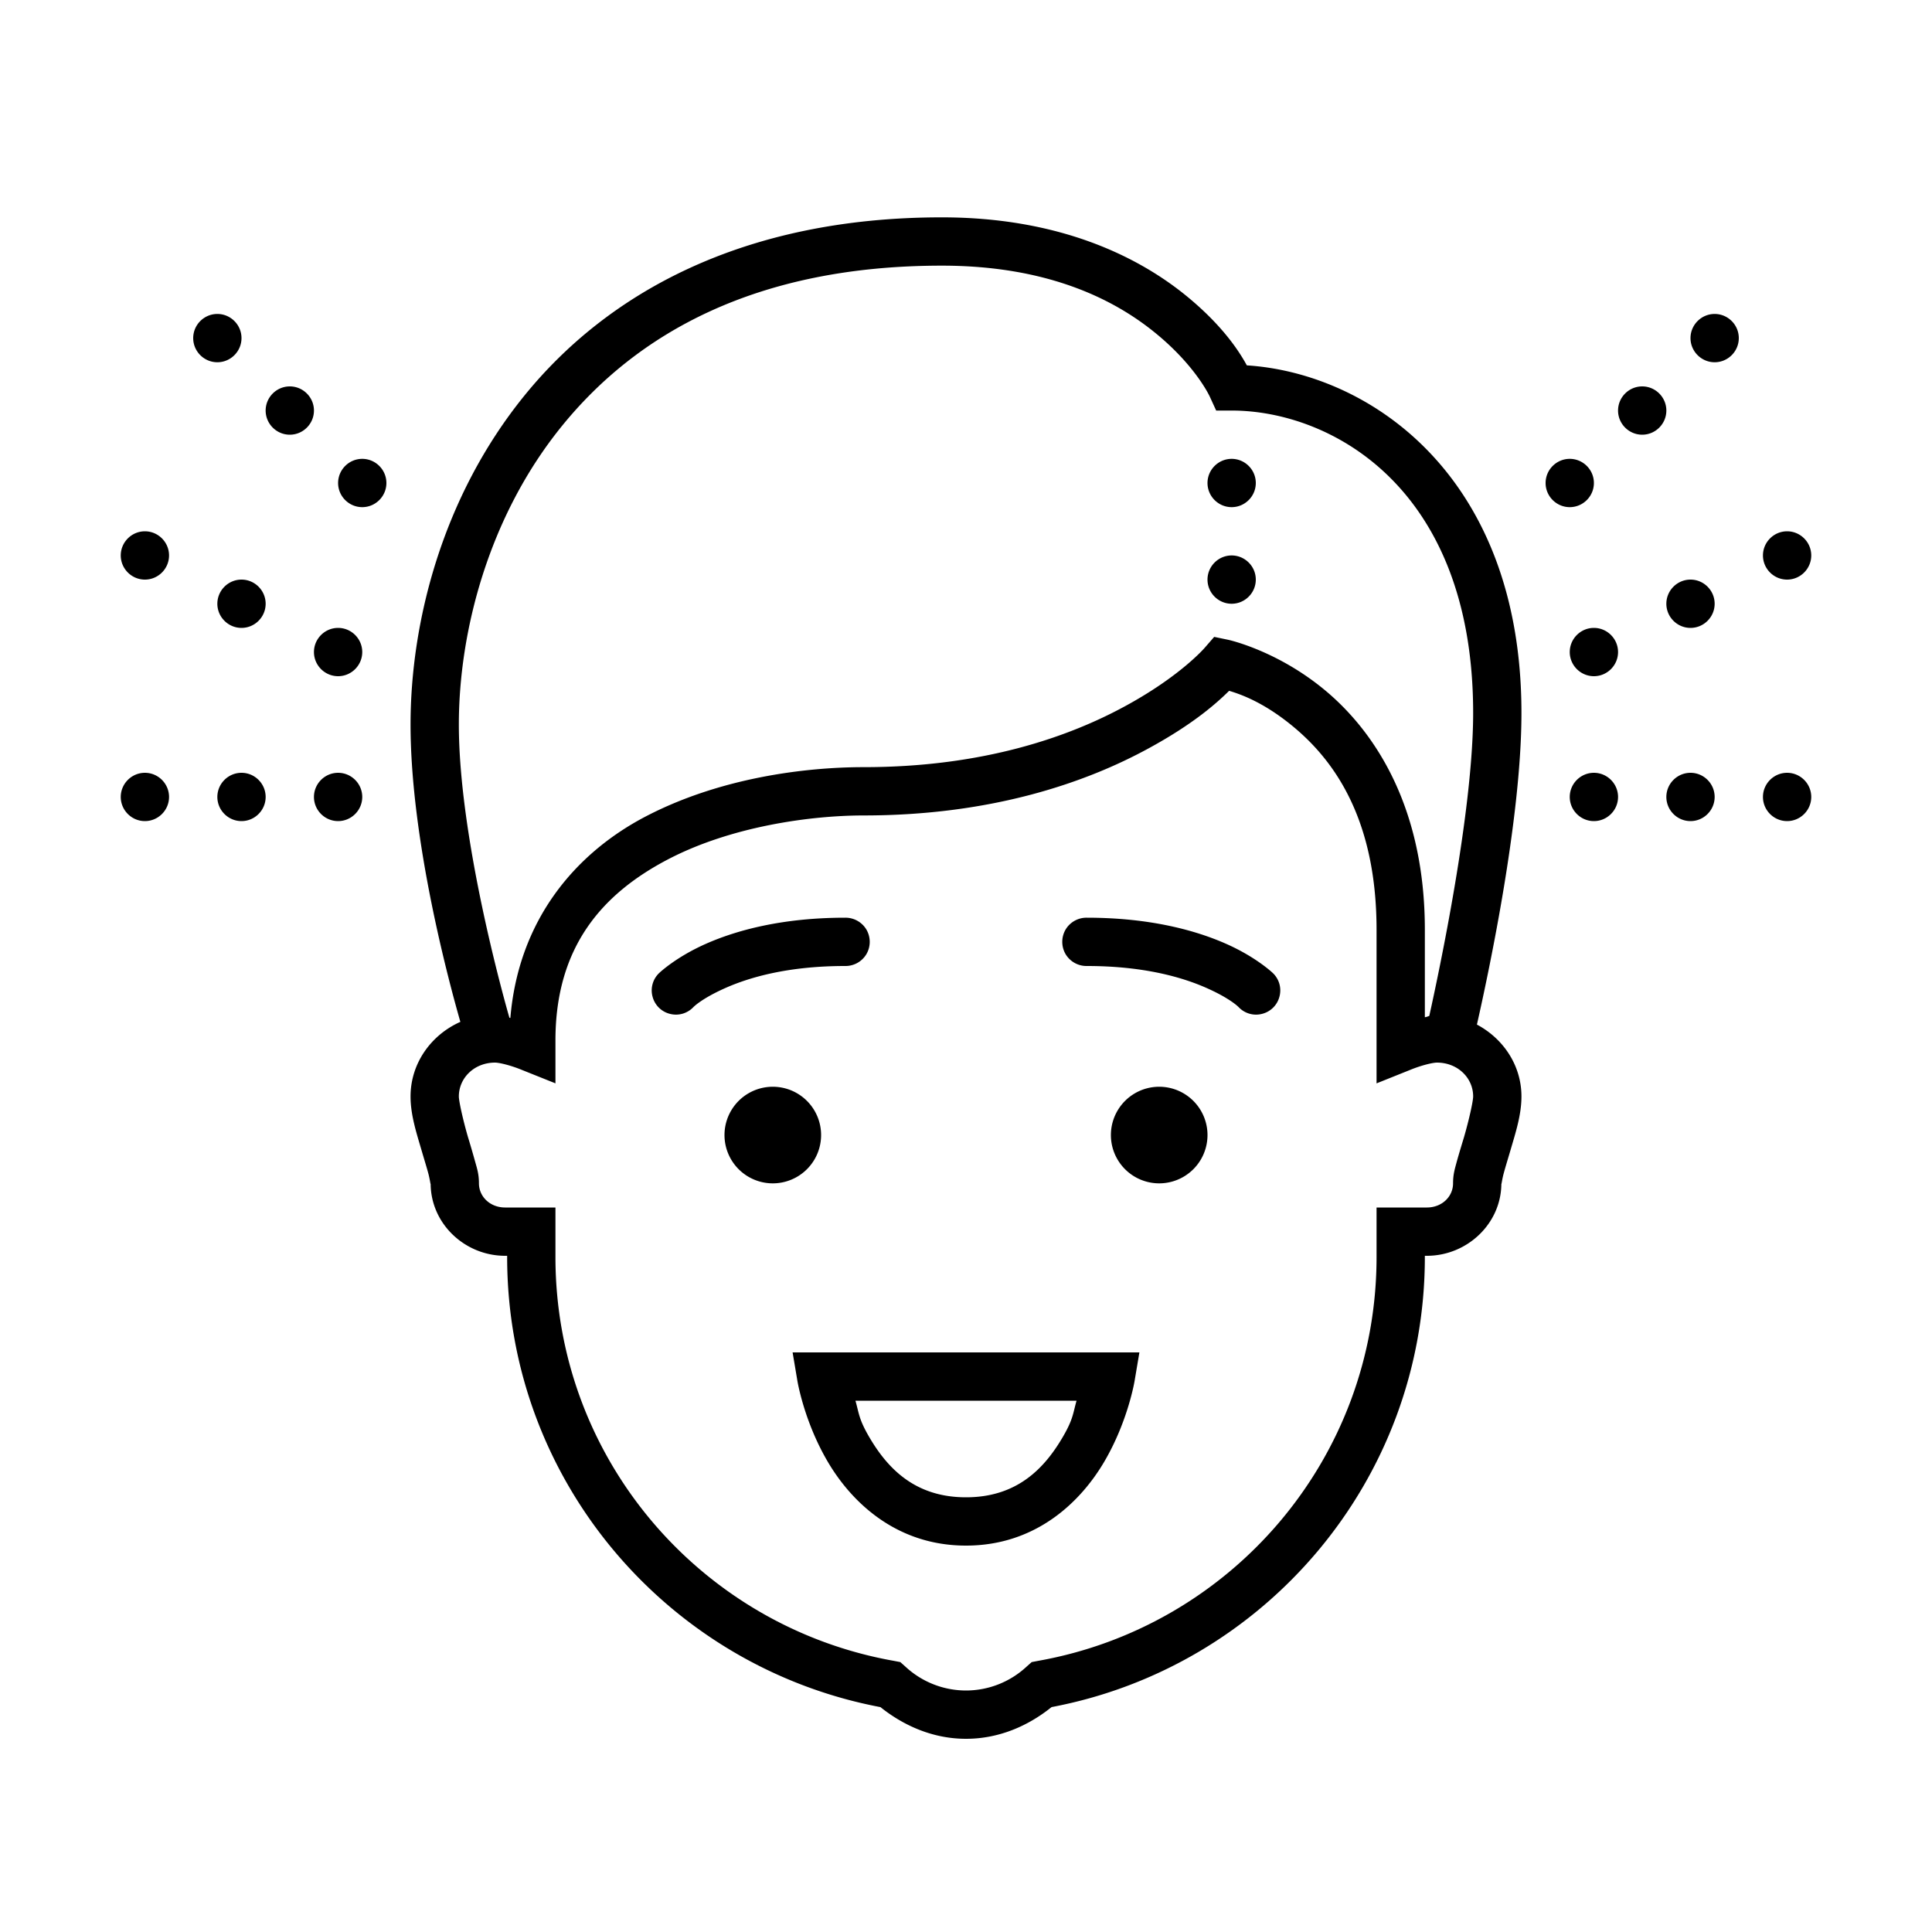
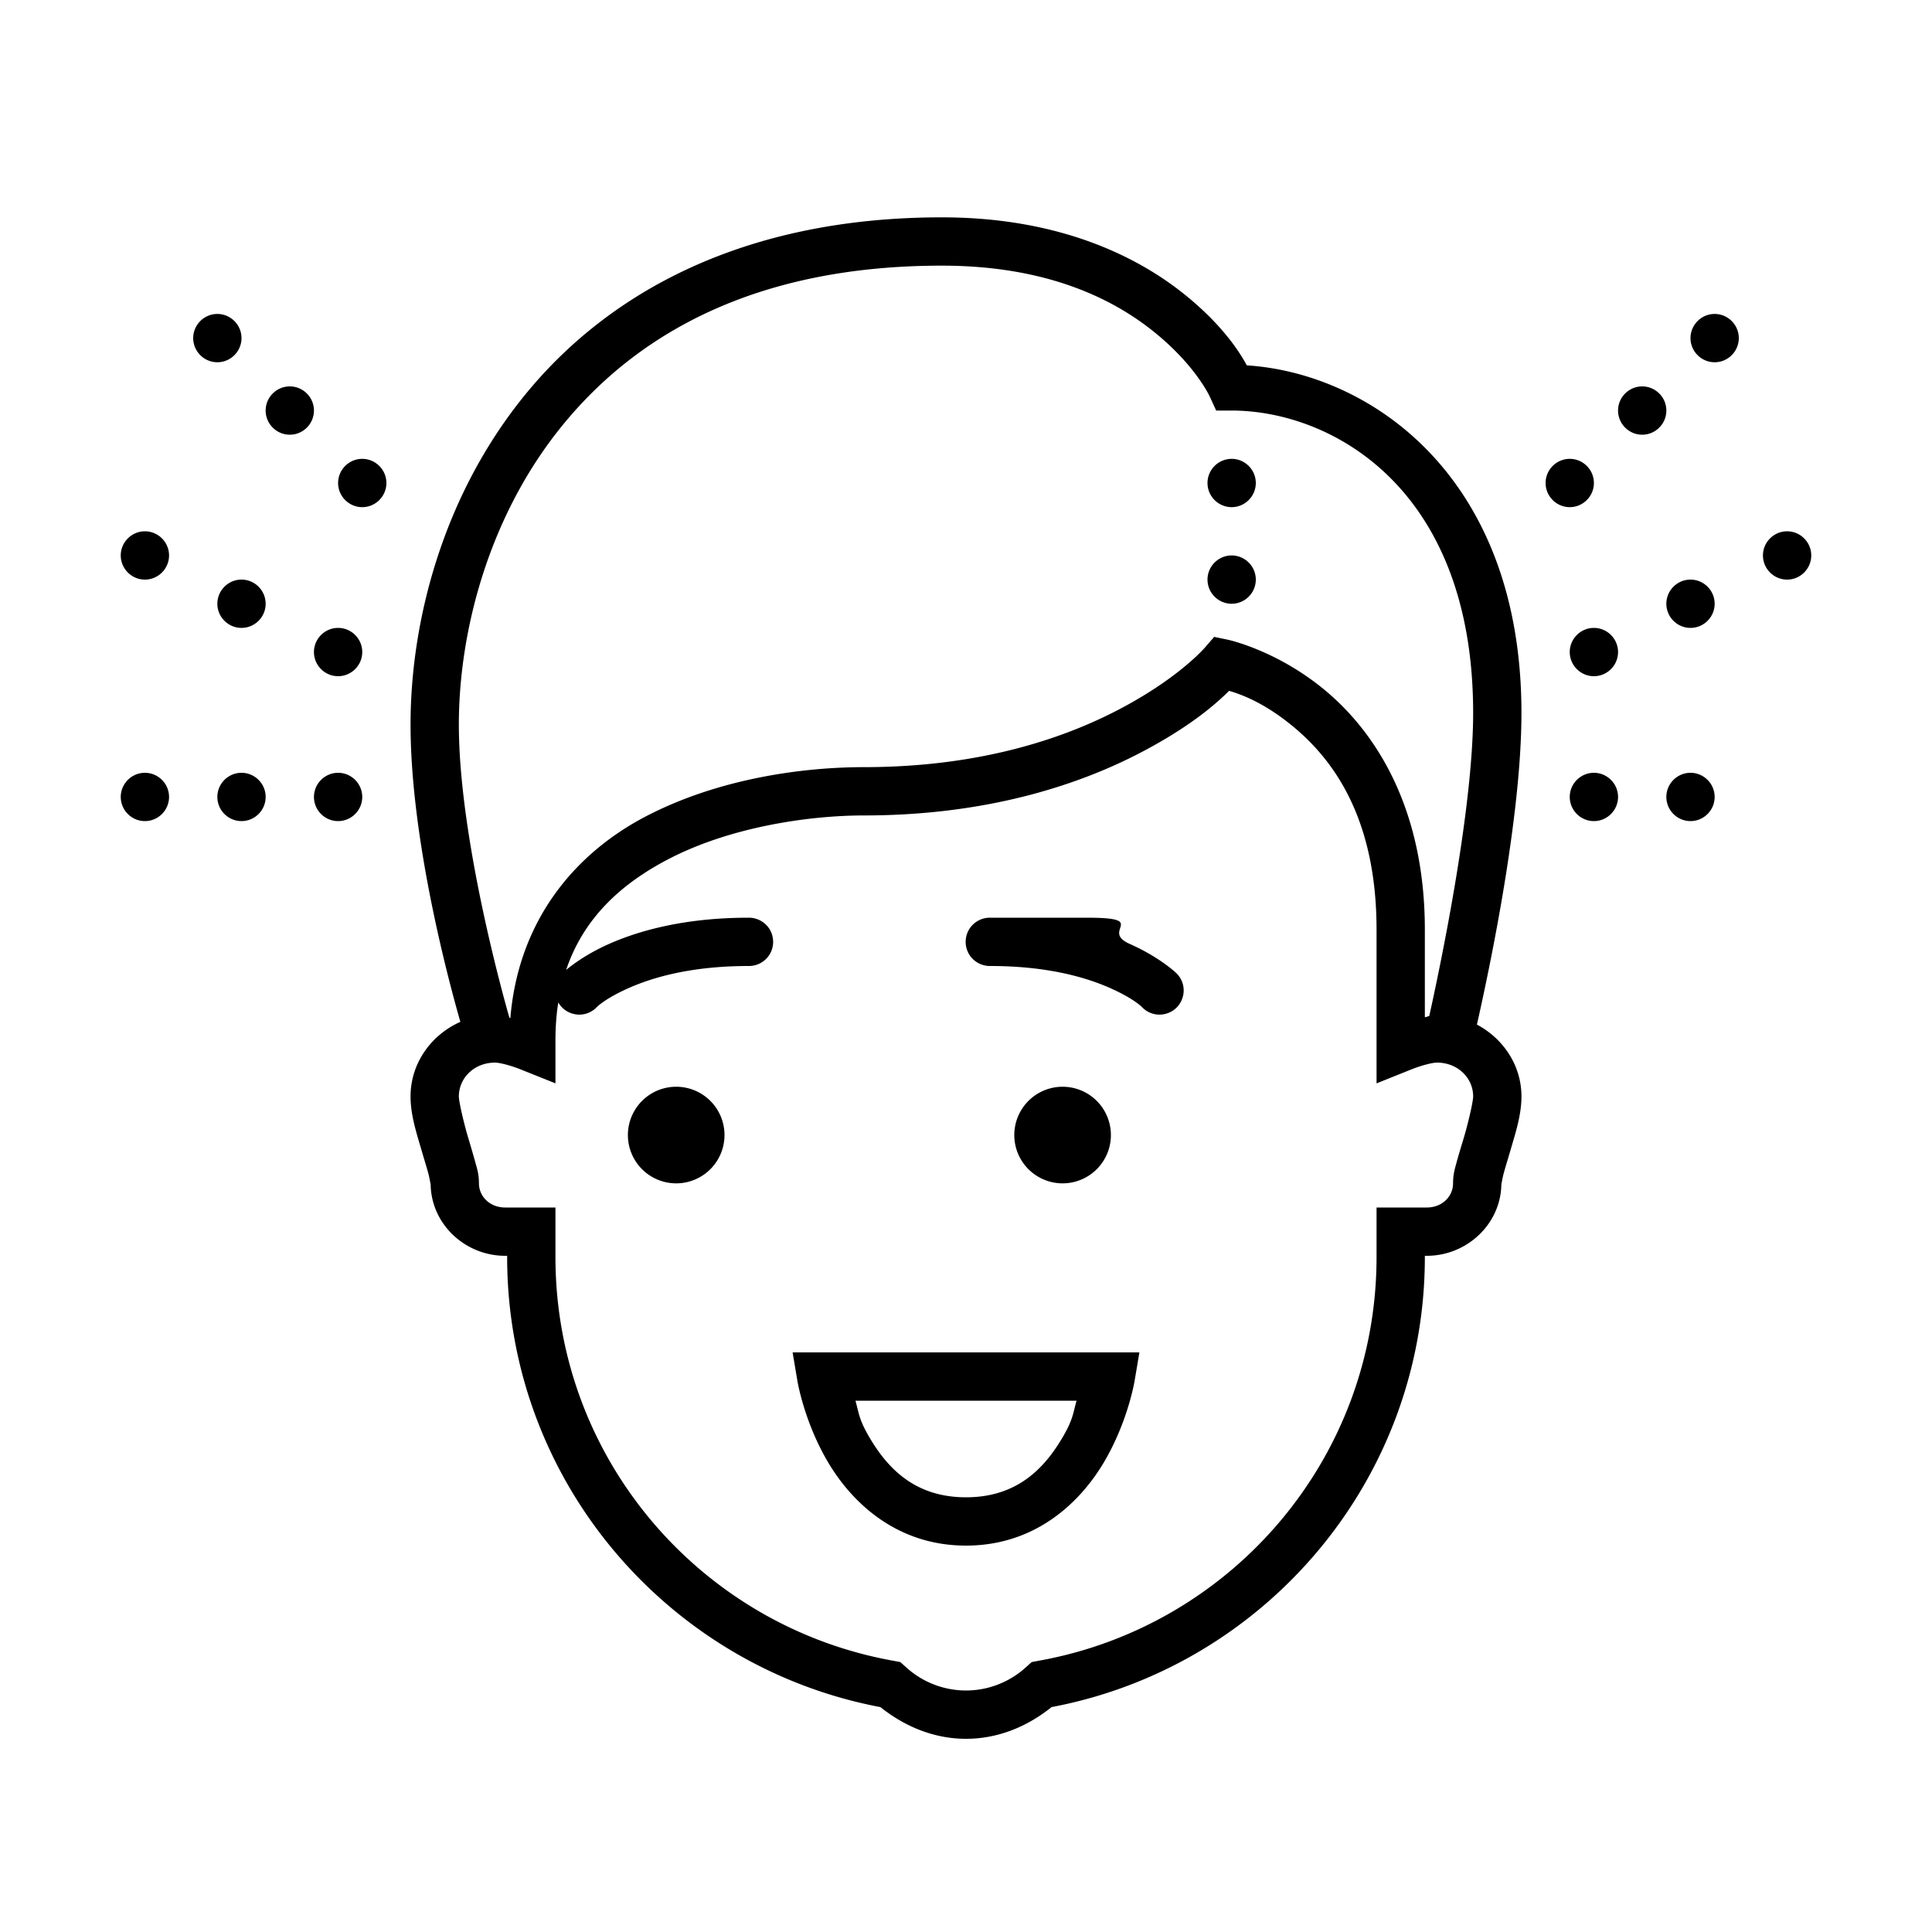
<svg xmlns="http://www.w3.org/2000/svg" viewBox="0 0 80 80">
-   <path d="M39 9c-8.25 0-13.848 3.148-17.277 7.371C18.297 20.59 17 25.793 17 30c0 4.809 1.61 10.738 2.063 12.313-1.204.535-2.063 1.707-2.063 3.09 0 .769.246 1.511.457 2.234.105.36.211.699.281.96.07.266.094.512.094.403 0 1.668 1.414 3 3.086 3H21v.05c0 9.27 6.664 16.973 15.457 18.638C37.434 71.468 38.645 72 40 72s2.566-.527 3.543-1.313C52.336 69.028 59 61.32 59 52.052V52h.082c1.668 0 3.086-1.332 3.086-3 0 .11.023-.137.094-.402.07-.262.175-.602.281-.961.21-.723.457-1.465.457-2.235 0-1.297-.762-2.402-1.844-2.976.422-1.871 1.844-8.41 1.844-12.903 0-9.843-6.305-14.07-11.371-14.394-.281-.512-.957-1.621-2.54-2.906C47.083 10.598 43.83 9 39 9zm0 2c4.395 0 7.14 1.402 8.828 2.777 1.688 1.371 2.266 2.645 2.266 2.645l.265.578H51c4.074 0 10 3.148 10 12.523 0 4.118-1.441 10.848-1.816 12.543-.063.024-.121.047-.184.055V38.5c0-4.996-2-8.094-4.027-9.828-2.024-1.73-4.118-2.18-4.118-2.18l-.578-.12-.386.444s-.996 1.172-3.297 2.422c-2.301 1.254-5.848 2.528-10.828 2.528-2.446 0-6.004.445-9.09 2.074-2.856 1.512-5.203 4.25-5.543 8.312l-.04-.011C20.88 41.402 19 34.719 19 30c0-3.793 1.203-8.59 4.277-12.371C26.347 13.852 31.25 11 39 11zM9 13c-.55 0-1 .45-1 1s.45 1 1 1 1-.45 1-1-.45-1-1-1zm62 0c-.55 0-1 .45-1 1s.45 1 1 1 1-.45 1-1-.45-1-1-1zm-59 3c-.55 0-1 .45-1 1s.45 1 1 1 1-.45 1-1-.45-1-1-1zm56 0c-.55 0-1 .45-1 1s.45 1 1 1 1-.45 1-1-.45-1-1-1zm-53 3c-.55 0-1 .45-1 1s.45 1 1 1 1-.45 1-1-.45-1-1-1zm36 0c-.55 0-1 .45-1 1s.45 1 1 1 1-.45 1-1-.45-1-1-1zm14 0c-.55 0-1 .45-1 1s.45 1 1 1 1-.45 1-1-.45-1-1-1zM6 22c-.55 0-1 .45-1 1s.45 1 1 1 1-.45 1-1-.45-1-1-1zm68 0c-.55 0-1 .45-1 1s.45 1 1 1 1-.45 1-1-.45-1-1-1zm-23 1c-.55 0-1 .45-1 1s.45 1 1 1 1-.45 1-1-.45-1-1-1zm-41 1c-.55 0-1 .45-1 1s.45 1 1 1 1-.45 1-1-.45-1-1-1zm60 0c-.55 0-1 .45-1 1s.45 1 1 1 1-.45 1-1-.45-1-1-1zm-56 2c-.55 0-1 .45-1 1s.45 1 1 1 1-.45 1-1-.45-1-1-1zm52 0c-.55 0-1 .45-1 1s.45 1 1 1 1-.45 1-1-.45-1-1-1zm-15.105 2.605c.496.149 1.503.497 2.777 1.586C55.324 31.605 57 34.023 57 38.5v6.36l1.375-.551c.492-.204.96-.309 1.125-.309.863 0 1.5.637 1.5 1.398v.004c0 .196-.172.973-.375 1.672-.105.348-.21.692-.297 1.004-.082.309-.16.535-.16.922 0 .543-.453 1-1.086 1H57v2.05c0 8.376-6.043 15.302-14 16.72l-.281.054-.215.192A3.686 3.686 0 0 1 40 70a3.686 3.686 0 0 1-2.504-.984l-.215-.192L37 68.77c-7.957-1.418-14-8.344-14-16.72V50h-2.082c-.633 0-1.086-.457-1.086-1 0-.387-.078-.613-.164-.922a40.93 40.93 0 0 0-.293-1.004c-.203-.699-.375-1.476-.375-1.672 0-.765.637-1.402 1.5-1.402.164 0 .633.105 1.125.309l1.375.55v-1.78c0-3.907 1.973-6.075 4.613-7.47 2.64-1.394 5.965-1.843 8.153-1.843 5.324 0 9.222-1.375 11.78-2.77 1.892-1.027 2.849-1.898 3.349-2.39zM6 32c-.55 0-1 .45-1 1s.45 1 1 1 1-.45 1-1-.45-1-1-1zm4 0c-.55 0-1 .45-1 1s.45 1 1 1 1-.45 1-1-.45-1-1-1zm4 0c-.55 0-1 .45-1 1s.45 1 1 1 1-.45 1-1-.45-1-1-1zm52 0c-.55 0-1 .45-1 1s.45 1 1 1 1-.45 1-1-.45-1-1-1zm4 0c-.55 0-1 .45-1 1s.45 1 1 1 1-.45 1-1-.45-1-1-1zm4 0c-.55 0-1 .45-1 1s.45 1 1 1 1-.45 1-1-.45-1-1-1zm-39 6c-2.633 0-4.531.531-5.781 1.086s-1.926 1.207-1.926 1.207a.992.992 0 0 0-.273.973.99.99 0 0 0 .714.714.992.992 0 0 0 .973-.273s.324-.348 1.324-.793c1-.445 2.602-.914 4.969-.914.36.004.695-.184.879-.496a1.01 1.01 0 0 0 0-1.008c-.184-.312-.52-.5-.879-.496zm10 0a1.006 1.006 0 0 0-.879.496 1.01 1.01 0 0 0 0 1.008c.184.312.52.5.879.496 2.367 0 3.969.469 4.969.914 1 .445 1.324.793 1.324.793.25.262.625.367.973.273a.99.99 0 0 0 .714-.714.992.992 0 0 0-.273-.973s-.676-.652-1.926-1.207S47.633 38 45 38zm-13 7a1.999 1.999 0 1 0 0 4 1.999 1.999 0 1 0 0-4zm16 0a1.999 1.999 0 1 0 0 4 1.999 1.999 0 1 0 0-4zM32.82 56l.196 1.164s.265 1.66 1.246 3.34C35.242 62.184 37.102 64 40 64c2.898 0 4.758-1.816 5.738-3.496.98-1.68 1.246-3.34 1.246-3.34L47.18 56zm2.602 2h9.156c-.148.512-.133.754-.566 1.496C43.242 60.816 42.102 62 40 62c-2.102 0-3.242-1.184-4.012-2.504-.433-.742-.418-.984-.566-1.496z" />
+   <path d="M39 9c-8.25 0-13.848 3.148-17.277 7.371C18.297 20.59 17 25.793 17 30c0 4.809 1.61 10.738 2.063 12.313-1.204.535-2.063 1.707-2.063 3.09 0 .769.246 1.511.457 2.234.105.36.211.699.281.96.07.266.094.512.094.403 0 1.668 1.414 3 3.086 3H21v.05c0 9.27 6.664 16.973 15.457 18.638C37.434 71.468 38.645 72 40 72s2.566-.527 3.543-1.313C52.336 69.028 59 61.32 59 52.052V52h.082c1.668 0 3.086-1.332 3.086-3 0 .11.023-.137.094-.402.07-.262.175-.602.281-.961.21-.723.457-1.465.457-2.235 0-1.297-.762-2.402-1.844-2.976.422-1.871 1.844-8.41 1.844-12.903 0-9.843-6.305-14.07-11.371-14.394-.281-.512-.957-1.621-2.54-2.906C47.083 10.598 43.83 9 39 9zm0 2c4.395 0 7.14 1.402 8.828 2.777 1.688 1.371 2.266 2.645 2.266 2.645l.265.578H51c4.074 0 10 3.148 10 12.523 0 4.118-1.441 10.848-1.816 12.543-.063.024-.121.047-.184.055V38.5c0-4.996-2-8.094-4.027-9.828-2.024-1.73-4.118-2.18-4.118-2.18l-.578-.12-.386.444s-.996 1.172-3.297 2.422c-2.301 1.254-5.848 2.528-10.828 2.528-2.446 0-6.004.445-9.09 2.074-2.856 1.512-5.203 4.25-5.543 8.312l-.04-.011C20.88 41.402 19 34.719 19 30c0-3.793 1.203-8.59 4.277-12.371C26.347 13.852 31.25 11 39 11zM9 13c-.55 0-1 .45-1 1s.45 1 1 1 1-.45 1-1-.45-1-1-1zm62 0c-.55 0-1 .45-1 1s.45 1 1 1 1-.45 1-1-.45-1-1-1zm-59 3c-.55 0-1 .45-1 1s.45 1 1 1 1-.45 1-1-.45-1-1-1zm56 0c-.55 0-1 .45-1 1s.45 1 1 1 1-.45 1-1-.45-1-1-1zm-53 3c-.55 0-1 .45-1 1s.45 1 1 1 1-.45 1-1-.45-1-1-1zm36 0c-.55 0-1 .45-1 1s.45 1 1 1 1-.45 1-1-.45-1-1-1zm14 0c-.55 0-1 .45-1 1s.45 1 1 1 1-.45 1-1-.45-1-1-1zM6 22c-.55 0-1 .45-1 1s.45 1 1 1 1-.45 1-1-.45-1-1-1zm68 0c-.55 0-1 .45-1 1s.45 1 1 1 1-.45 1-1-.45-1-1-1zm-23 1c-.55 0-1 .45-1 1s.45 1 1 1 1-.45 1-1-.45-1-1-1zm-41 1c-.55 0-1 .45-1 1s.45 1 1 1 1-.45 1-1-.45-1-1-1zm60 0c-.55 0-1 .45-1 1s.45 1 1 1 1-.45 1-1-.45-1-1-1zm-56 2c-.55 0-1 .45-1 1s.45 1 1 1 1-.45 1-1-.45-1-1-1zm52 0c-.55 0-1 .45-1 1s.45 1 1 1 1-.45 1-1-.45-1-1-1zm-15.105 2.605c.496.149 1.503.497 2.777 1.586C55.324 31.605 57 34.023 57 38.5v6.36l1.375-.551c.492-.204.96-.309 1.125-.309.863 0 1.5.637 1.5 1.398v.004c0 .196-.172.973-.375 1.672-.105.348-.21.692-.297 1.004-.082.309-.16.535-.16.922 0 .543-.453 1-1.086 1H57v2.05c0 8.376-6.043 15.302-14 16.72l-.281.054-.215.192A3.686 3.686 0 0 1 40 70a3.686 3.686 0 0 1-2.504-.984l-.215-.192L37 68.77c-7.957-1.418-14-8.344-14-16.72V50h-2.082c-.633 0-1.086-.457-1.086-1 0-.387-.078-.613-.164-.922a40.93 40.93 0 0 0-.293-1.004c-.203-.699-.375-1.476-.375-1.672 0-.765.637-1.402 1.5-1.402.164 0 .633.105 1.125.309l1.375.55v-1.78c0-3.907 1.973-6.075 4.613-7.47 2.64-1.394 5.965-1.843 8.153-1.843 5.324 0 9.222-1.375 11.78-2.77 1.892-1.027 2.849-1.898 3.349-2.39zM6 32c-.55 0-1 .45-1 1s.45 1 1 1 1-.45 1-1-.45-1-1-1zm4 0c-.55 0-1 .45-1 1s.45 1 1 1 1-.45 1-1-.45-1-1-1zm4 0c-.55 0-1 .45-1 1s.45 1 1 1 1-.45 1-1-.45-1-1-1zm52 0c-.55 0-1 .45-1 1s.45 1 1 1 1-.45 1-1-.45-1-1-1zm4 0c-.55 0-1 .45-1 1s.45 1 1 1 1-.45 1-1-.45-1-1-1zc-.55 0-1 .45-1 1s.45 1 1 1 1-.45 1-1-.45-1-1-1zm-39 6c-2.633 0-4.531.531-5.781 1.086s-1.926 1.207-1.926 1.207a.992.992 0 0 0-.273.973.99.99 0 0 0 .714.714.992.992 0 0 0 .973-.273s.324-.348 1.324-.793c1-.445 2.602-.914 4.969-.914.36.004.695-.184.879-.496a1.01 1.01 0 0 0 0-1.008c-.184-.312-.52-.5-.879-.496zm10 0a1.006 1.006 0 0 0-.879.496 1.01 1.01 0 0 0 0 1.008c.184.312.52.5.879.496 2.367 0 3.969.469 4.969.914 1 .445 1.324.793 1.324.793.25.262.625.367.973.273a.99.99 0 0 0 .714-.714.992.992 0 0 0-.273-.973s-.676-.652-1.926-1.207S47.633 38 45 38zm-13 7a1.999 1.999 0 1 0 0 4 1.999 1.999 0 1 0 0-4zm16 0a1.999 1.999 0 1 0 0 4 1.999 1.999 0 1 0 0-4zM32.82 56l.196 1.164s.265 1.66 1.246 3.34C35.242 62.184 37.102 64 40 64c2.898 0 4.758-1.816 5.738-3.496.98-1.68 1.246-3.34 1.246-3.34L47.18 56zm2.602 2h9.156c-.148.512-.133.754-.566 1.496C43.242 60.816 42.102 62 40 62c-2.102 0-3.242-1.184-4.012-2.504-.433-.742-.418-.984-.566-1.496z" />
</svg>